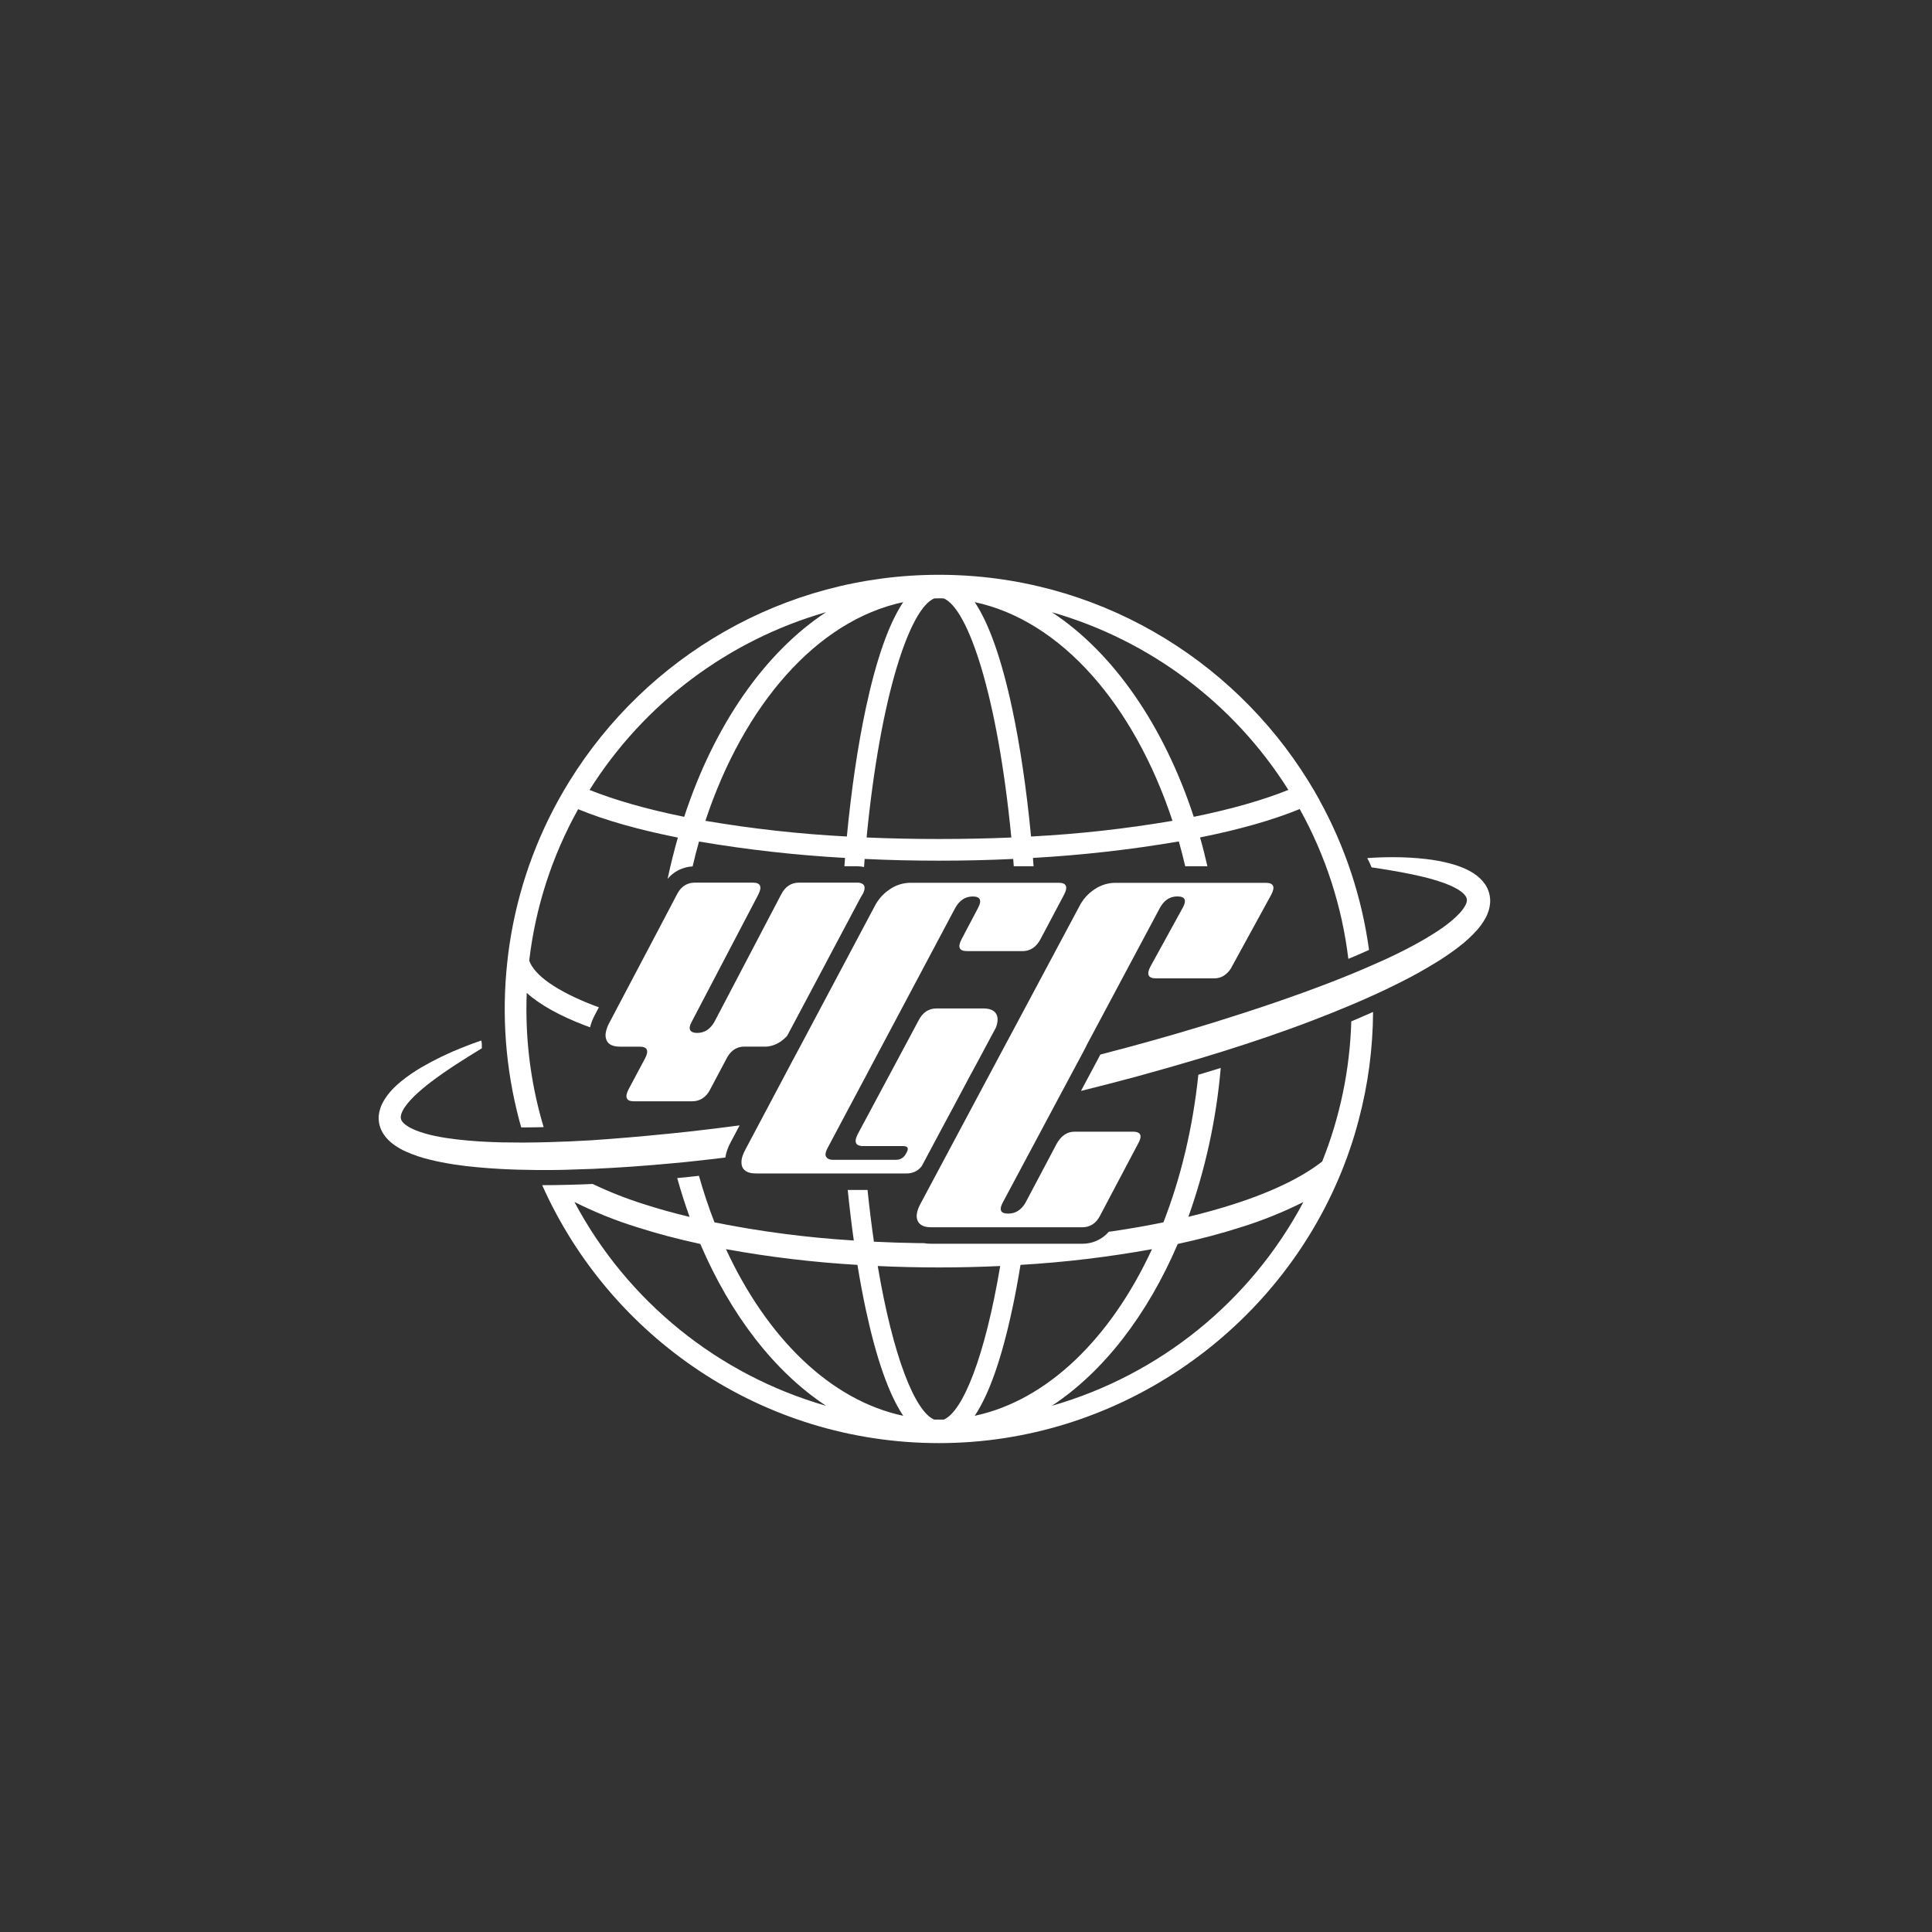
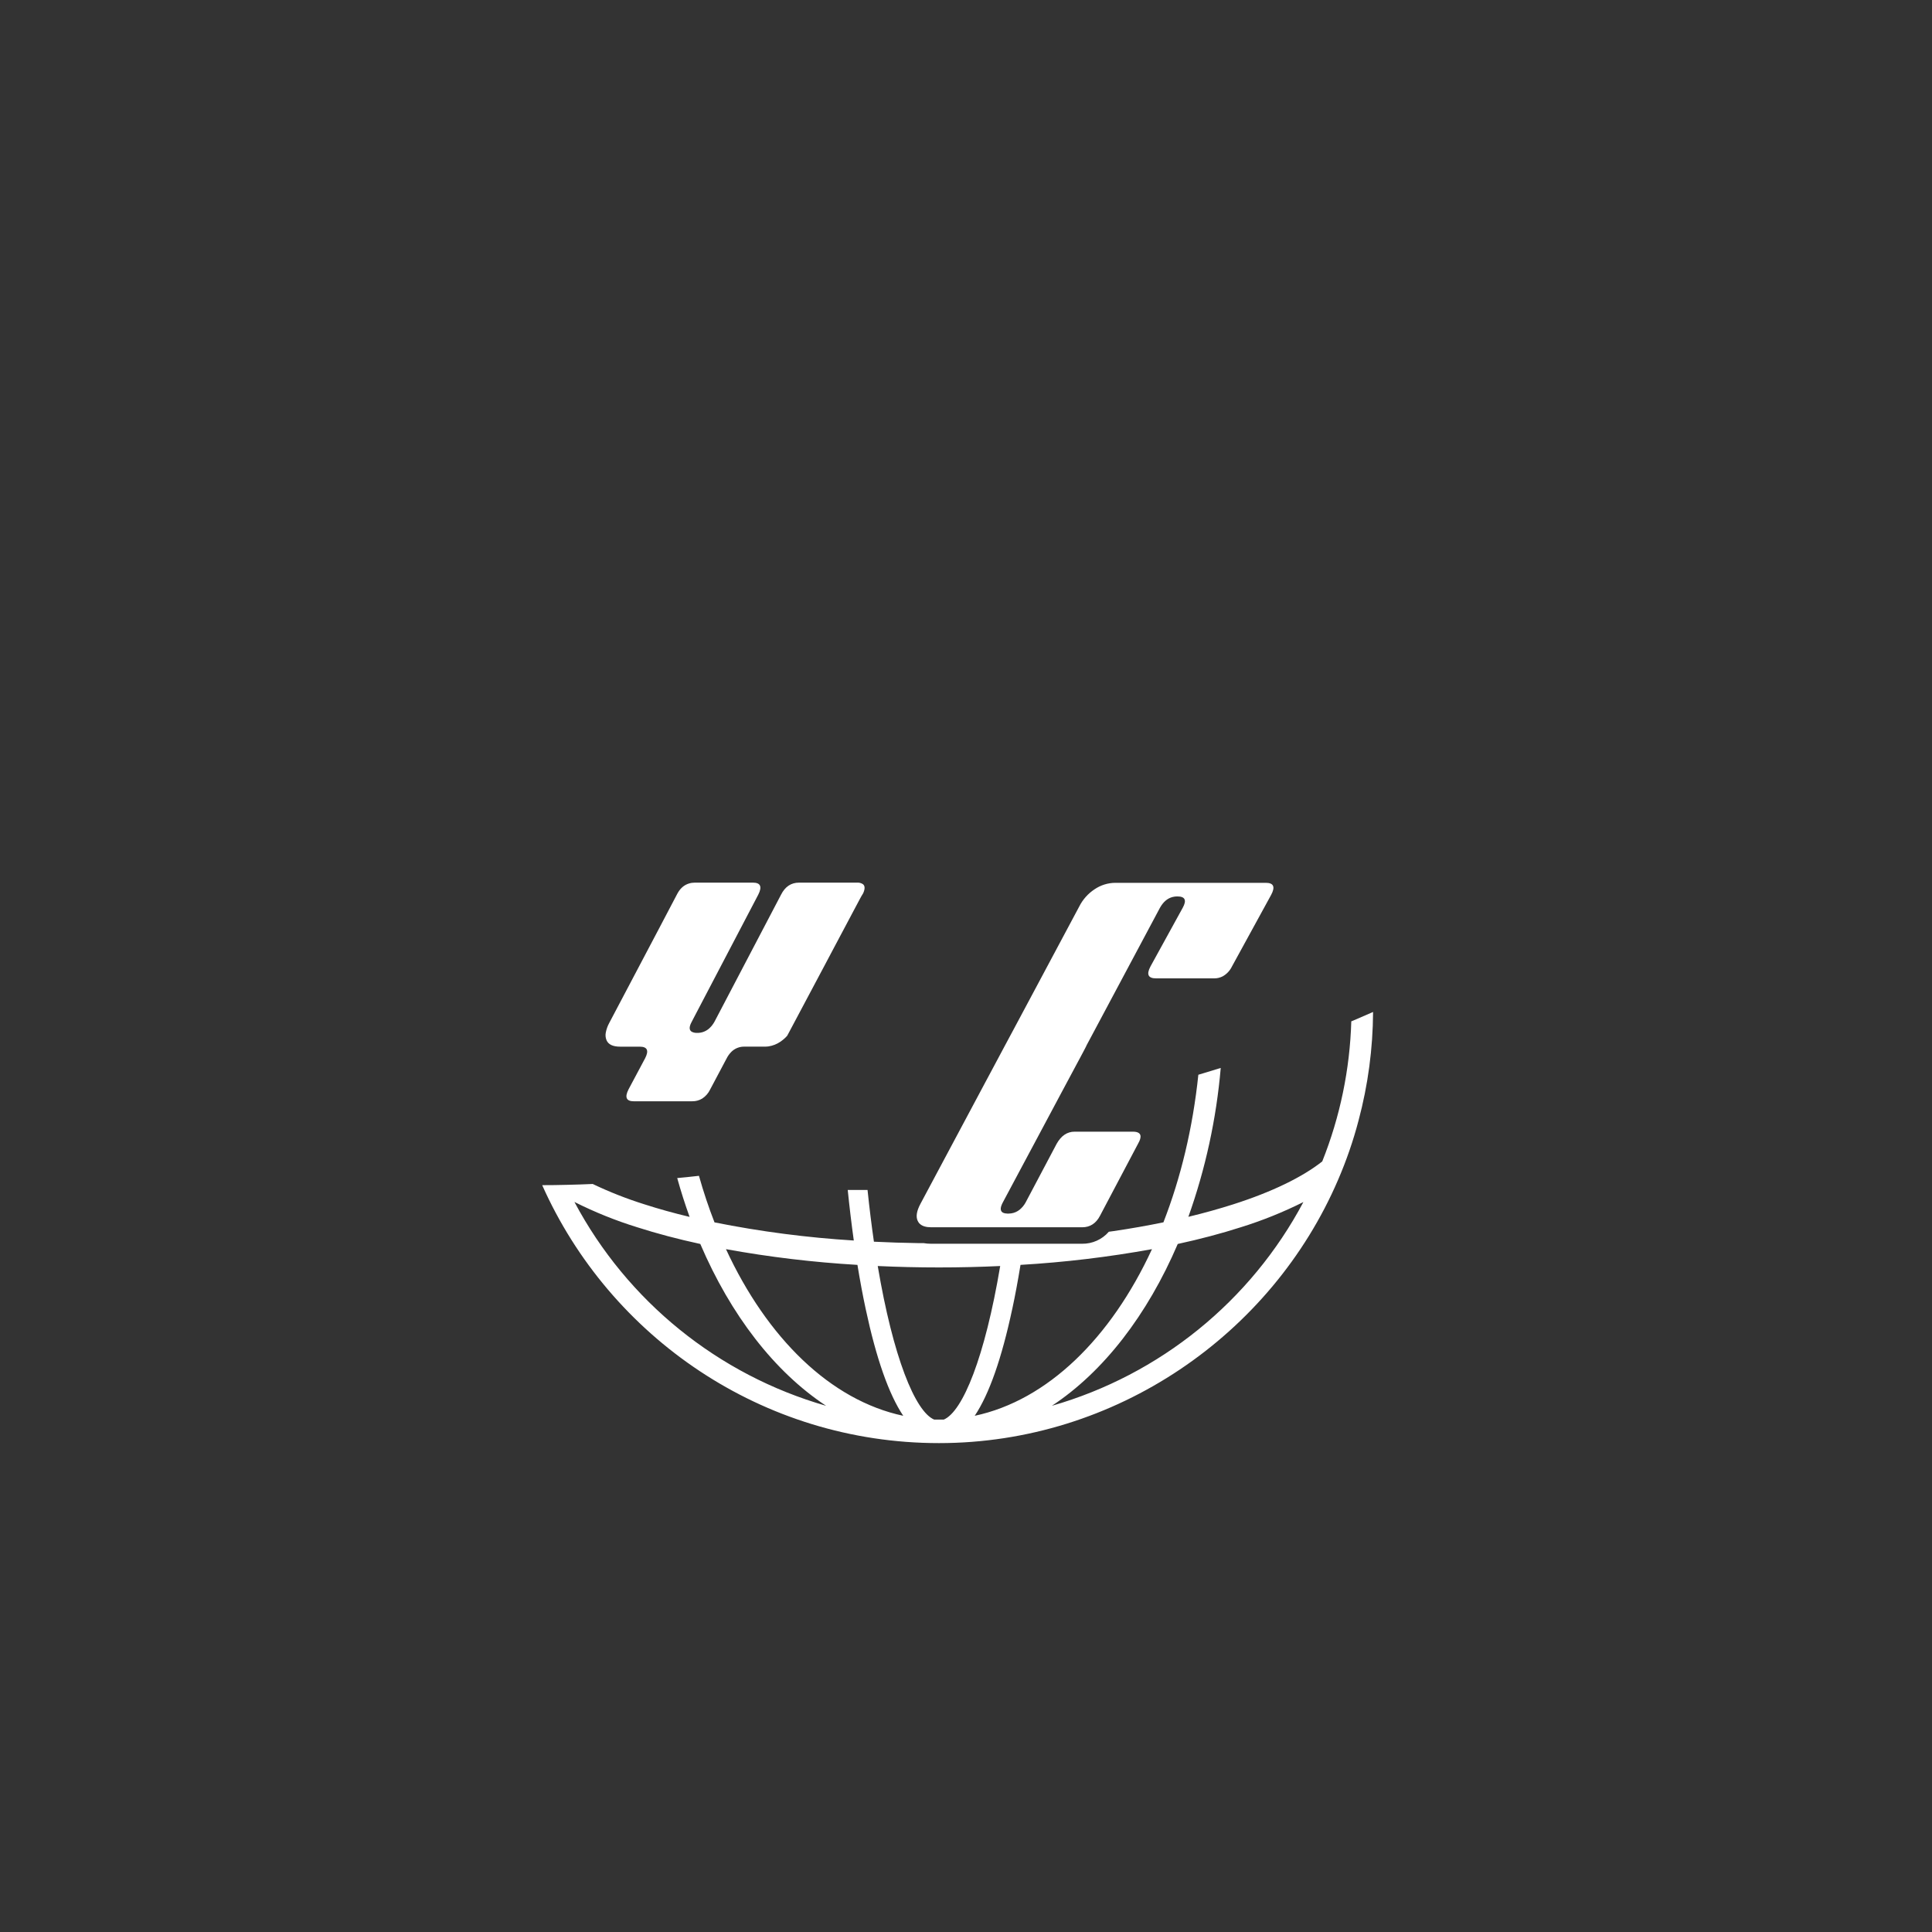
<svg xmlns="http://www.w3.org/2000/svg" id="Layer_1" viewBox="0 0 800 800">
  <rect x="0" y="0" width="800" height="800" fill="#333333" stroke="none" />
  <defs>
    <style>.cls-1{fill:#fff;stroke-width:0px;}</style>
  </defs>
  <path class="cls-1" d="M562.05,421.87l-2.51,1.05c-.58,19.87-4.64,39.49-12.01,57.96v.03c-8.2,6.48-20.77,12.63-36.85,17.77-5.86,1.87-12.06,3.6-18.6,5.18,7.09-19.89,11.59-40.61,13.4-61.65-2.27.7-4.56,1.41-6.84,2.09-.8.25-1.62.47-2.43.73-2.3,22.05-7.29,42.73-14.46,61.11-6.58,1.36-13.41,2.56-20.5,3.61l-2.11.29c-2.78,3.21-6.84,5.03-11.09,4.97h-62.49c-1.05,0-2.09-.08-3.12-.26h-2.15c-6.2-.09-12.35-.29-18.42-.59-.97-6.71-1.86-13.88-2.64-21.42h-8.2c.73,7.21,1.57,14.21,2.51,20.93-19.38-1.19-38.65-3.7-57.68-7.51-2.41-6.17-4.56-12.6-6.44-19.28l-.99.11-1.48.16-2.55.28-3.47.33-.51.05c1.53,5.5,3.24,10.86,5.13,16.08-6.54-1.56-12.75-3.29-18.63-5.18-7.35-2.3-14.54-5.13-21.49-8.45-3.51.15-7.03.28-10.43.35-3.74.1-7.16.14-10.49.14,28.02,62.88,91.12,106.81,164.3,106.81s137.69-44.92,165.22-108.92c3.46-8.01,6.32-16.27,8.53-24.71,3.91-14.65,5.92-29.74,6-44.9-2.14.95-4.31,1.91-6.52,2.84ZM237.87,497.71c8.36,4.2,17.05,7.71,25.98,10.47,8.11,2.6,16.86,4.91,26.13,6.92,12.59,29.42,30.71,52.92,52.1,67.02-44.75-12.84-82.36-43.3-104.22-84.41ZM300.61,517.25c18,3.27,36.18,5.44,54.44,6.51,1.04,6.4,2.18,12.53,3.42,18.3,4.38,20.5,9.58,35.29,15.54,44.19-30.13-6.4-56.36-32.18-73.4-69ZM390.82,587.81h-4.02c-7.87-3.36-16.99-25.87-23.35-63.58,8.33.39,16.79.59,25.36.59s17.02-.2,25.35-.59c-6.34,37.71-15.48,60.22-23.34,63.58h0ZM419.15,542.06c1.24-5.77,2.37-11.9,3.42-18.3,18.26-1.07,36.44-3.25,54.44-6.51-17.02,36.82-43.27,62.6-73.4,69,5.96-8.9,11.15-23.68,15.53-44.19h0ZM435.55,582.12c21.39-14.1,39.52-37.6,52.13-67.02,9.27-2.01,18-4.32,26.11-6.92,8.91-2.77,17.58-6.26,25.92-10.44-21.85,41.1-59.45,71.55-104.19,84.38h.03Z" />
-   <path class="cls-1" d="M546.38,331.29c-1.48-2.68-3-5.3-4.62-7.88-31.71-51.21-88.41-85.4-152.96-85.4s-121.25,34.19-152.97,85.42c-1.62,2.58-3.14,5.21-4.62,7.88-10.93,19.8-17.99,41.5-20.8,63.94-.13,1.03-.25,2.06-.35,3.08-2.41,21.99-.72,44.23,4.96,65.61.25.97.54,1.92.8,2.89h1.87c2.45,0,4.94-.05,7.42-.11-4.75-15.86-7.15-32.34-7.13-48.89,0-2.25.04-4.48.13-6.68,5.59,5.01,13.78,9.48,23.95,13.4.74.29,1.52.59,2.28.84.41-1.7,1.03-3.33,1.85-4.88,0-.03.04-.06.05-.09l.26-.5,1.49-2.84c-.56-.21-1.14-.4-1.69-.59-15.94-6.09-25.13-12.77-27.16-18.74h0c2.57-22.02,9.46-43.32,20.26-62.68,11.37,4.69,25.46,8.61,41.29,11.75-1.53,5.36-2.9,10.83-4.1,16.4-.05.24-.11.47-.15.71,1.5-1.81,3.42-3.22,5.6-4.1.35-.15.7-.28,1.07-.39,1.2-.38,2.44-.61,3.69-.68.81-3.51,1.69-6.94,2.65-10.3,20.01,3.39,40.2,5.66,60.46,6.79-.1,1.14-.18,2.3-.26,3.45h5.32c.95,0,1.89.11,2.81.33.09-1.12.18-2.25.26-3.36,10.22.49,20.54.72,30.76.72s20.54-.23,30.75-.72c.08,1,.15,2.02.23,3.03h8.2c-.09-1.17-.18-2.31-.26-3.45,20.25-1.14,40.41-3.42,60.41-6.83.95,3.35,1.83,6.8,2.65,10.28h9.18c-.93-4.03-1.92-8.03-3.04-11.94,15.82-3.16,29.87-7.08,41.26-11.75,10.67,19.18,17.51,40.24,20.14,62.03,2.34-.95,4.61-1.92,6.83-2.93l.21-.08,1.53-.68c-2.97-21.77-9.93-42.81-20.54-62.05ZM283.31,338.23c-15.93-3.23-29.05-7.07-39.19-11.13,22.48-35.77,57.36-61.98,97.96-73.63-25.55,16.82-46.41,47.01-58.77,84.76ZM350.67,346.38c-19.64-1.03-39.19-3.2-58.58-6.5,15.97-48.14,46.19-82.94,81.91-90.55-5.96,8.9-11.16,23.68-15.54,44.2-3.3,15.53-5.93,33.41-7.8,52.85h0ZM388.81,347.41c-10.43,0-20.43-.21-29.97-.63,5.73-58.96,17.91-94.76,27.99-98.99.64,0,1.31-.04,1.97-.04s1.33,0,1.99.04c10.06,4.23,22.26,40.03,27.98,99-9.53.41-19.52.62-29.96.62h0ZM426.94,346.38c-1.87-19.44-4.49-37.32-7.79-52.85-4.38-20.5-9.58-35.3-15.54-44.2,35.73,7.62,65.94,42.4,81.89,90.55-19.38,3.31-38.93,5.48-58.57,6.5h0ZM494.31,338.23c-12.38-37.72-33.23-67.95-58.75-84.73,40.59,11.64,75.45,37.84,97.92,73.58-10.13,4.08-23.24,7.92-39.18,11.15h0Z" />
-   <path class="cls-1" d="M610.31,361.7c-1.57-1.02-3.24-1.87-4.99-2.55-1.62-.65-3.28-1.19-4.97-1.62-3.23-.84-6.51-1.45-9.82-1.82-4.6-.53-9.22-.78-13.85-.77-1.84,0-3.67.03-5.5.1-1.68.06-3.36.15-5.03.28.69,1.24,1.28,2.52,1.79,3.84l2.93.43c6.21.97,12.37,2.04,18.31,3.47,2.93.69,5.81,1.54,8.65,2.54,2.71,1.01,5.35,2.17,7.22,3.63.8.55,1.48,1.26,1.99,2.09.29.51.41,1.1.35,1.69-.04,1.22-1.35,3.39-3.13,5.27-3.67,3.9-8.79,7.3-13.96,10.36-5.18,3.06-10.73,5.86-16.34,8.46-2.07.95-4.16,1.87-6.26,2.78-5.9,2.59-11.89,5.04-17.94,7.35-3.46,1.33-6.93,2.62-10.42,3.89-10.82,3.93-21.78,7.55-32.8,11.01l-2.86.91c-2.06.64-4.1,1.26-6.17,1.89-3.58,1.09-7.18,2.16-10.77,3.21-6.4,1.85-12.81,3.65-19.24,5.39-3.95,1.07-7.9,2.11-11.86,3.13h0l-2.93,5.51-.13.24-4.97,9.31c7.75-1.92,15.49-3.9,23.21-6,8.69-2.37,17.36-4.85,26.01-7.44,3.07-.92,6.13-1.86,9.18-2.81,12.62-3.95,25.19-8.2,37.57-12.95,5.37-2.06,10.71-4.19,16.03-6.44,2.98-1.26,5.94-2.56,8.9-3.9,3.48-1.56,6.93-3.2,10.36-4.93,5.83-2.87,11.52-6.04,17.03-9.49,2.77-1.76,5.51-3.65,8.2-5.73,2.78-2.11,5.35-4.49,7.67-7.09,1.27-1.47,2.39-3.06,3.33-4.76,1.13-2.02,1.8-4.27,1.94-6.58.12-2.59-.59-5.16-2.02-7.32-1.25-1.82-2.85-3.37-4.7-4.56Z" />
-   <path class="cls-1" d="M276.04,469.52c-10.34,1.05-20.69,1.93-31.05,2.64-5.97.36-11.93.62-17.9.78-3.12.09-6.25.14-9.37.16h-2.64c-2.49,0-4.97-.02-7.46-.07-6.19-.16-12.35-.51-18.4-1.22s-12.04-1.76-17.13-3.79c-2.49-.99-4.69-2.41-5.56-3.65-.36-.5-.57-1.1-.59-1.72.04-.9.29-1.78.73-2.58.99-2.04,2.87-4.22,4.92-6.23,2.17-2.06,4.45-4,6.84-5.8,6.6-5.01,13.77-9.5,21.09-13.97v-1.65c0-.55-.16-1.04-.23-1.57-2.5.86-4.98,1.76-7.45,2.75-6.02,2.36-11.85,5.17-17.44,8.42-2.88,1.69-5.63,3.59-8.23,5.68-2.63,2.2-5.23,4.63-7.29,8.14-1.17,1.96-1.88,4.15-2.07,6.42-.14,2.56.54,5.09,1.93,7.24,1.21,1.83,2.76,3.4,4.57,4.64,1.55,1.08,3.2,2.02,4.93,2.78,3.17,1.39,6.46,2.49,9.83,3.29,3.26.81,6.51,1.42,9.75,1.93,6.48,1,12.94,1.52,19.37,1.89,4.89.27,9.76.4,14.64.44h7.06c1.98,0,3.96-.05,5.94-.11h0c3.6-.09,7.19-.21,10.79-.36,11.08-.51,22.12-1.29,33.14-2.34,1.66-.16,3.33-.3,4.98-.47,1.34-.13,2.67-.29,4-.43,4.21-.45,8.41-.94,12.61-1.45.16-1.09.43-2.15.8-3.19.4-1.1.88-2.17,1.44-3.2l3.68-6.93c-7.09.94-14.19,1.83-21.29,2.61-2.98.32-5.96.64-8.94.94Z" />
  <path class="cls-1" d="M286.61,456.01c1.46.03,2.9-.35,4.15-1.11,1.41-.92,2.54-2.2,3.27-3.72l6.82-12.85c.48-.99,1.13-1.9,1.9-2.69l.04-.05c1.45-1.46,3.44-2.26,5.5-2.2h8.52c.49,0,.98-.04,1.47-.11,1.72-.27,3.36-.91,4.8-1.89.51-.35,1.01-.72,1.48-1.12.5-.43.97-.89,1.4-1.39h0l.54-1,15.07-28.35,3.08-5.82,5.52-10.39,2.6-4.9,3.35-6.3c.39-.76.83-1.49,1.28-2.2.86-1.9.8-3.19-.15-3.85-.69-.43-1.49-.64-2.3-.59h-24.08c-3.29,0-5.76,1.65-7.44,4.96l-27.53,52.54c-.53.99-1.21,1.89-2.02,2.67-1.39,1.35-3.26,2.09-5.2,2.05h0c-.72.03-1.44-.11-2.1-.4-1.13-.59-1.31-1.73-.5-3.51.12-.26.25-.53.41-.81l1.31-2.52,26.19-50.02c1.67-3.3.93-4.96-2.22-4.96h-24.07c-.84,0-1.68.12-2.48.38-.19.06-.39.13-.59.21-1.82.73-3.27,2.19-4.36,4.37l-7.16,13.63-16.61,31.5-1.99,3.77-1.97,3.74-.28.53c-.69,1.26-1.17,2.62-1.43,4.03-.2,1.05-.08,2.13.33,3.11.78,1.77,2.65,2.65,5.62,2.65h8.12c3.15,0,3.88,1.61,2.22,4.82l-6.85,12.85c-1.68,3.3-.95,4.95,2.2,4.95h24.11Z" />
-   <path class="cls-1" d="M381.63,482.96h0l7.06-13.23,1.48-2.78,4.1-7.62,6.96-13.06.79-1.47,1.17-2.15,2.34-4.34,4.54-8.49,2.29-4.27c.38-.94.62-1.92.71-2.93.08-.81-.05-1.63-.36-2.39-.77-1.76-2.62-2.65-5.57-2.65h-19.34c-3.28,0-5.76,1.65-7.43,4.96l-5.86,10.96-4.39,8.2-5.39,10.07-1.47,2.75-1.48,2.76-2.47,4.62-4.15,7.73c-.27.54-.5,1.1-.67,1.68-.21.6-.24,1.25-.08,1.86.18.5.57.89,1.07,1.08.6.23,1.23.34,1.87.32h16.66c1.95,0,2.39.95,1.3,2.84-.93,1.88-2.34,2.84-4.32,2.84h-26.18c-1.26,0-2.13-.39-2.62-1.12-.03-.05-.08-.08-.11-.13-.43-.75-.29-1.81.36-3.12.06-.12.09-.22.16-.35l1.29-2.43,7.43-13.98.21-.38,1.67-3.14,1.87-3.51,3.43-6.44,2.28-4.32,4.32-8.11,30.46-57.29c1.76-3.13,4.15-4.72,7.24-4.72s3.87,1.58,2.2,4.72l-6.82,12.96c-1.76,3.3-1,4.94,2.2,4.94h23.06c1.16.01,2.31-.24,3.35-.74.07-.03.13-.08.2-.11h0c.77-.39,1.46-.92,2.06-1.55.21-.22.41-.45.59-.7.46-.57.87-1.19,1.21-1.85l9.74-18.38c1.73-3.3,1-4.96-2.2-4.96h-61.41c-3.02.02-5.97.95-8.47,2.65-.51.33-1,.69-1.47,1.06-1.4,1.13-2.63,2.46-3.64,3.95-.46.68-.88,1.39-1.26,2.13l-3.37,6.34-2.6,4.9-5.52,10.4-3.08,5.79-15.07,28.35-.91,1.72-.34.64-2.93,5.45-1.57,2.96-9.26,17.47-1.46,2.75-1.47,2.77-5.97,11.25c-.4.74-.74,1.5-1.03,2.29-.2.55-.35,1.12-.45,1.7-.08.5-.11,1.01-.08,1.52.02.56.14,1.1.36,1.62.24.53.6,1,1.05,1.36,1.01.86,2.52,1.29,4.57,1.29h62.41c.32,0,.63,0,.93-.05,2.07-.19,3.97-1.23,5.24-2.88Z" />
  <path class="cls-1" d="M449.78,433.12l.88-1.66.53-.98,29.12-54.58c1.35-2.43,3.1-3.94,5.27-4.48.64-.16,1.29-.24,1.95-.23,3.2,0,3.94,1.58,2.2,4.72l-2.58,4.69-10.76,19.58c-1.76,3.3-.97,4.94,2.3,4.94h24.09c1.2.01,2.39-.27,3.46-.81,1.69-.93,3.04-2.36,3.88-4.1l16.25-29.69c1.76-3.3,1-4.96-2.2-4.96h-62.41c-3.03.03-5.98.95-8.49,2.65-2.72,1.78-4.91,4.24-6.37,7.14l-19.68,36.86-7.62,14.26-1.08,2.01-2.46,4.59-4.53,8.49-.52.97-1.47,2.75-1.48,2.76-7.74,14.51-1.93,3.61-1.92,3.6-8.99,16.84-6.31,11.82c-1.61,2.99-2,5.35-1.17,7.12.22.5.55.95.97,1.3,1,.9,2.55,1.35,4.65,1.35h62.47c3.29,0,5.76-1.6,7.44-4.84l.59-1.13,15.14-28.66c.23-.42.43-.8.59-1.17.24-.53.38-1.09.43-1.66.05-1.42-1.03-2.13-3.22-2.13h-24.06c-3.09,0-5.56,1.65-7.43,4.96l-12.84,24.27c-.62,1.17-1.47,2.2-2.48,3.05-1.02.83-2.25,1.37-3.55,1.56-.4.06-.8.09-1.21.09h-.19c-1.51-.03-2.44-.42-2.76-1.2-.3-.63-.18-1.53.35-2.71h0c.11-.26.24-.52.38-.77l3.22-6.03,5.98-11.2,3.76-7.03,7.52-14.09,1.48-2.77,1.47-2.76,7.91-14.78.13-.23,1.99-3.74,1.08-2.08Z" />
</svg>